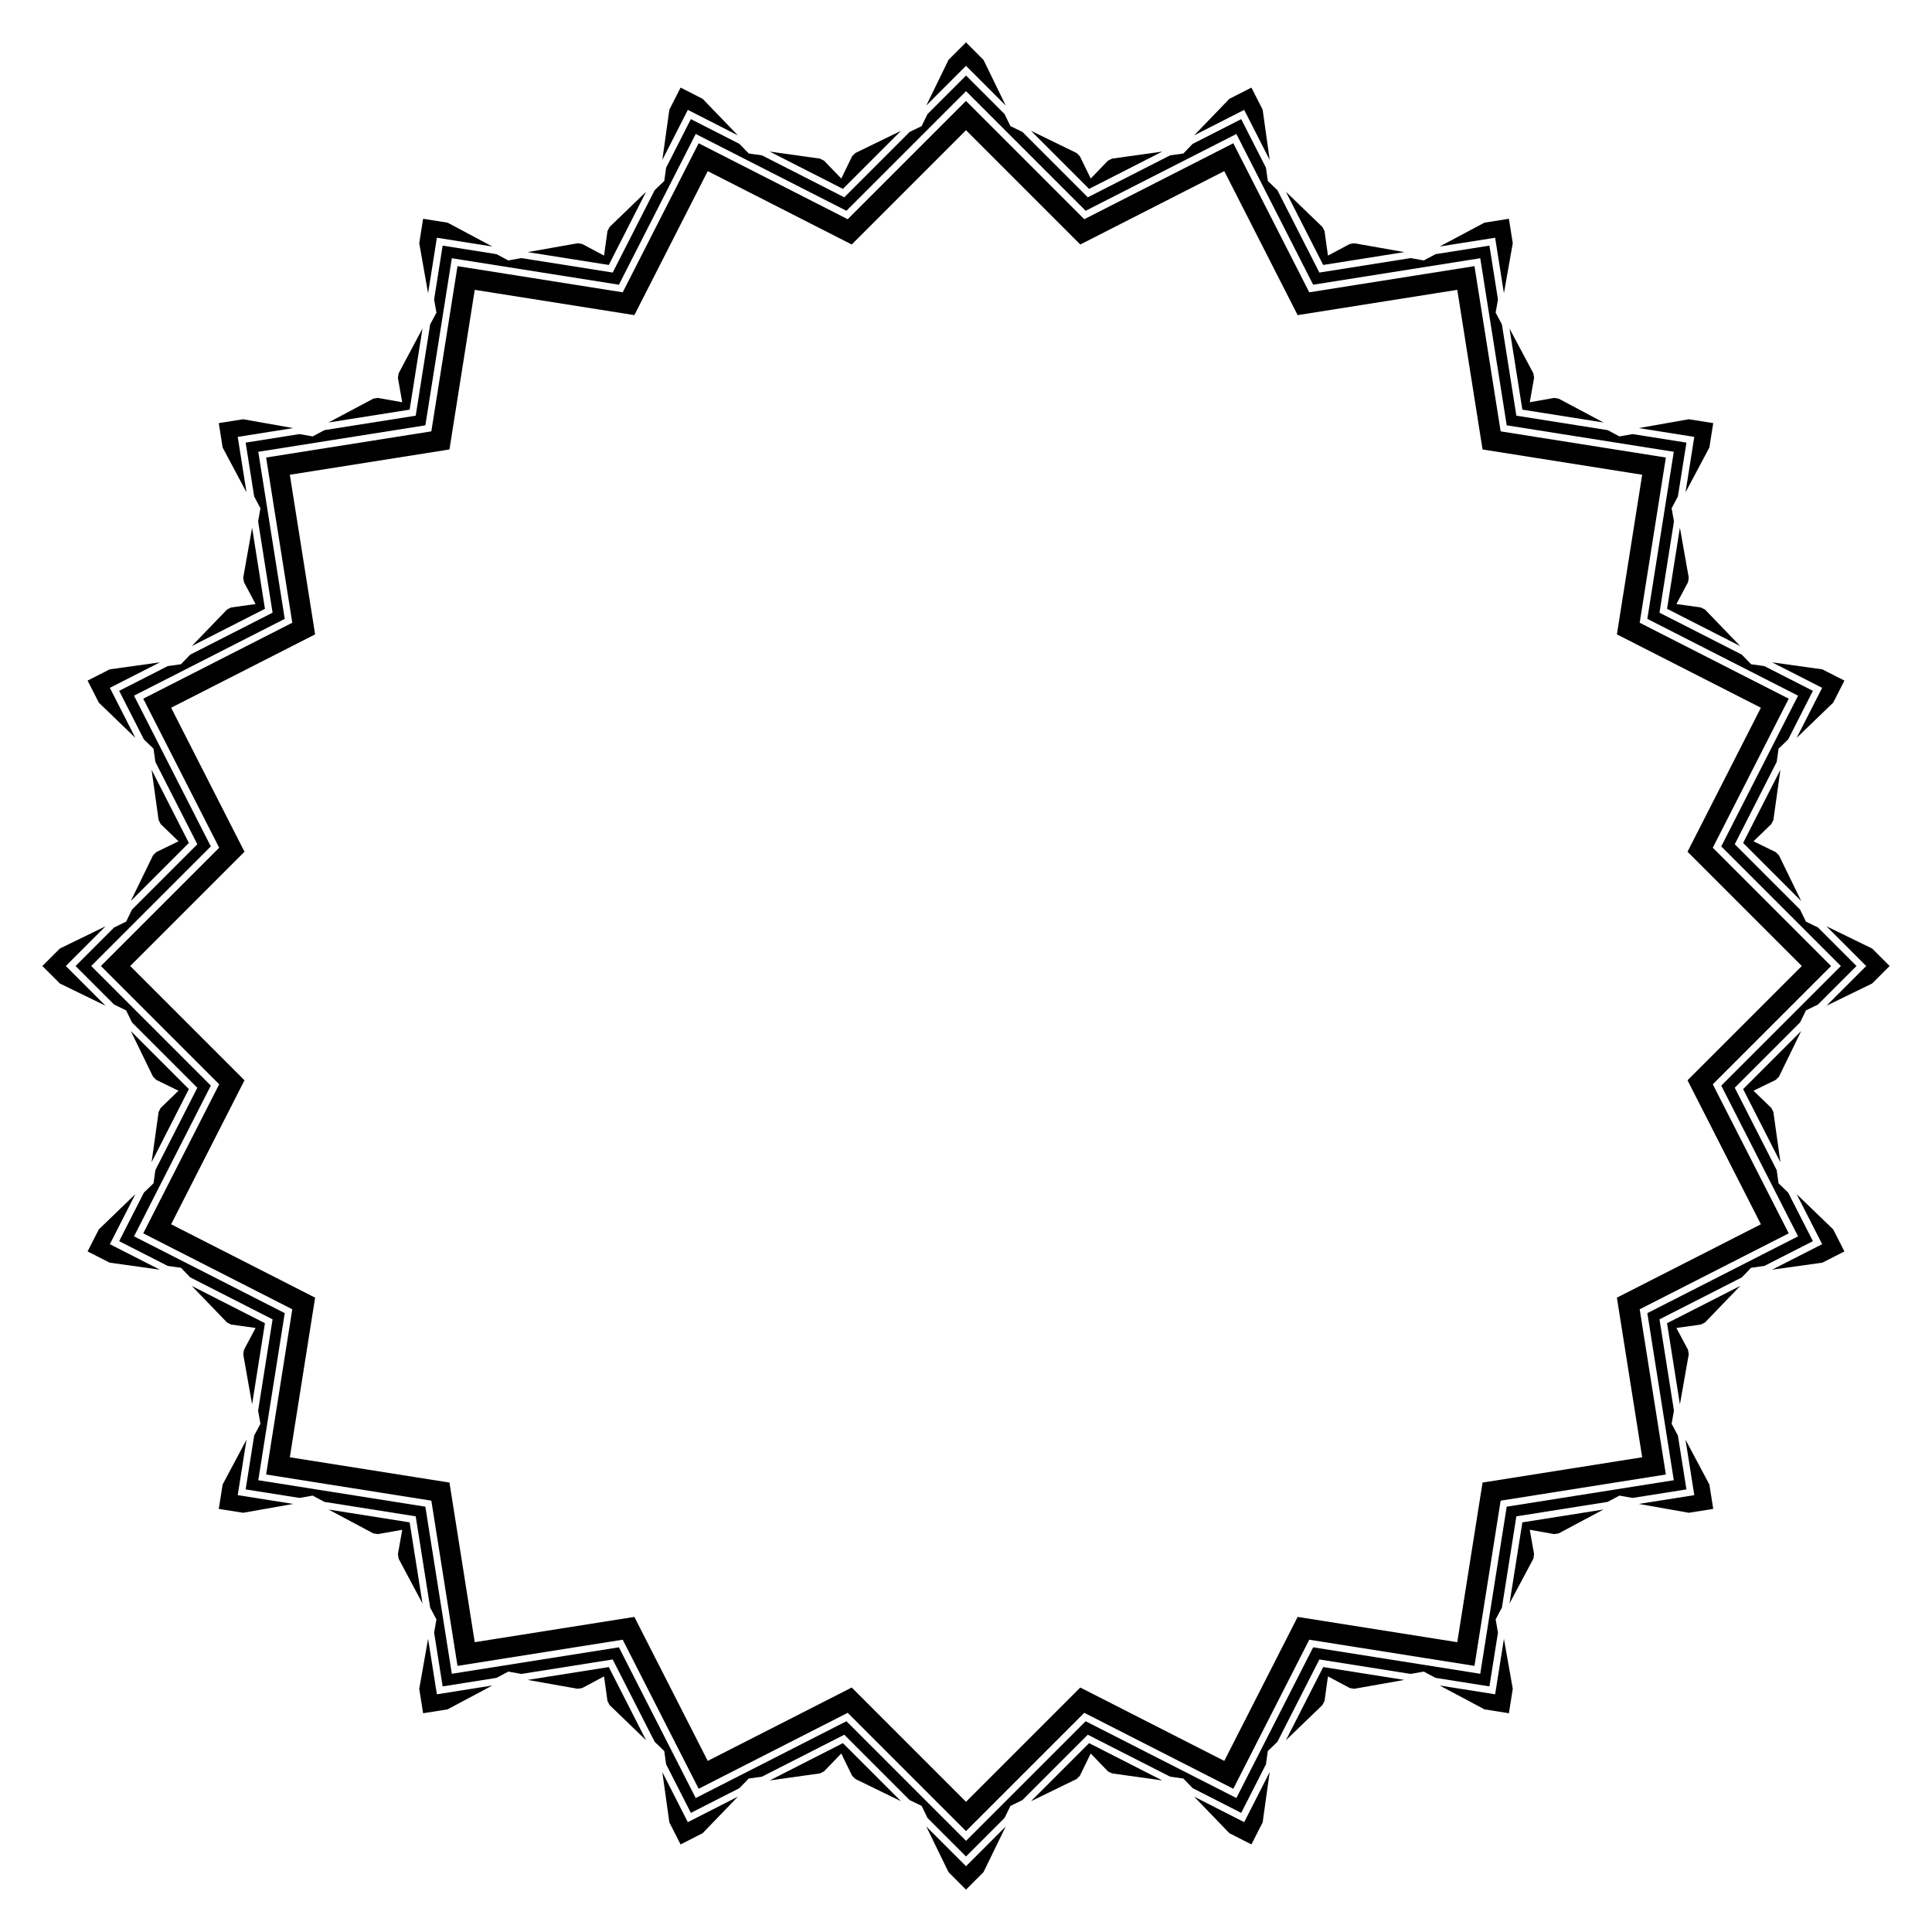
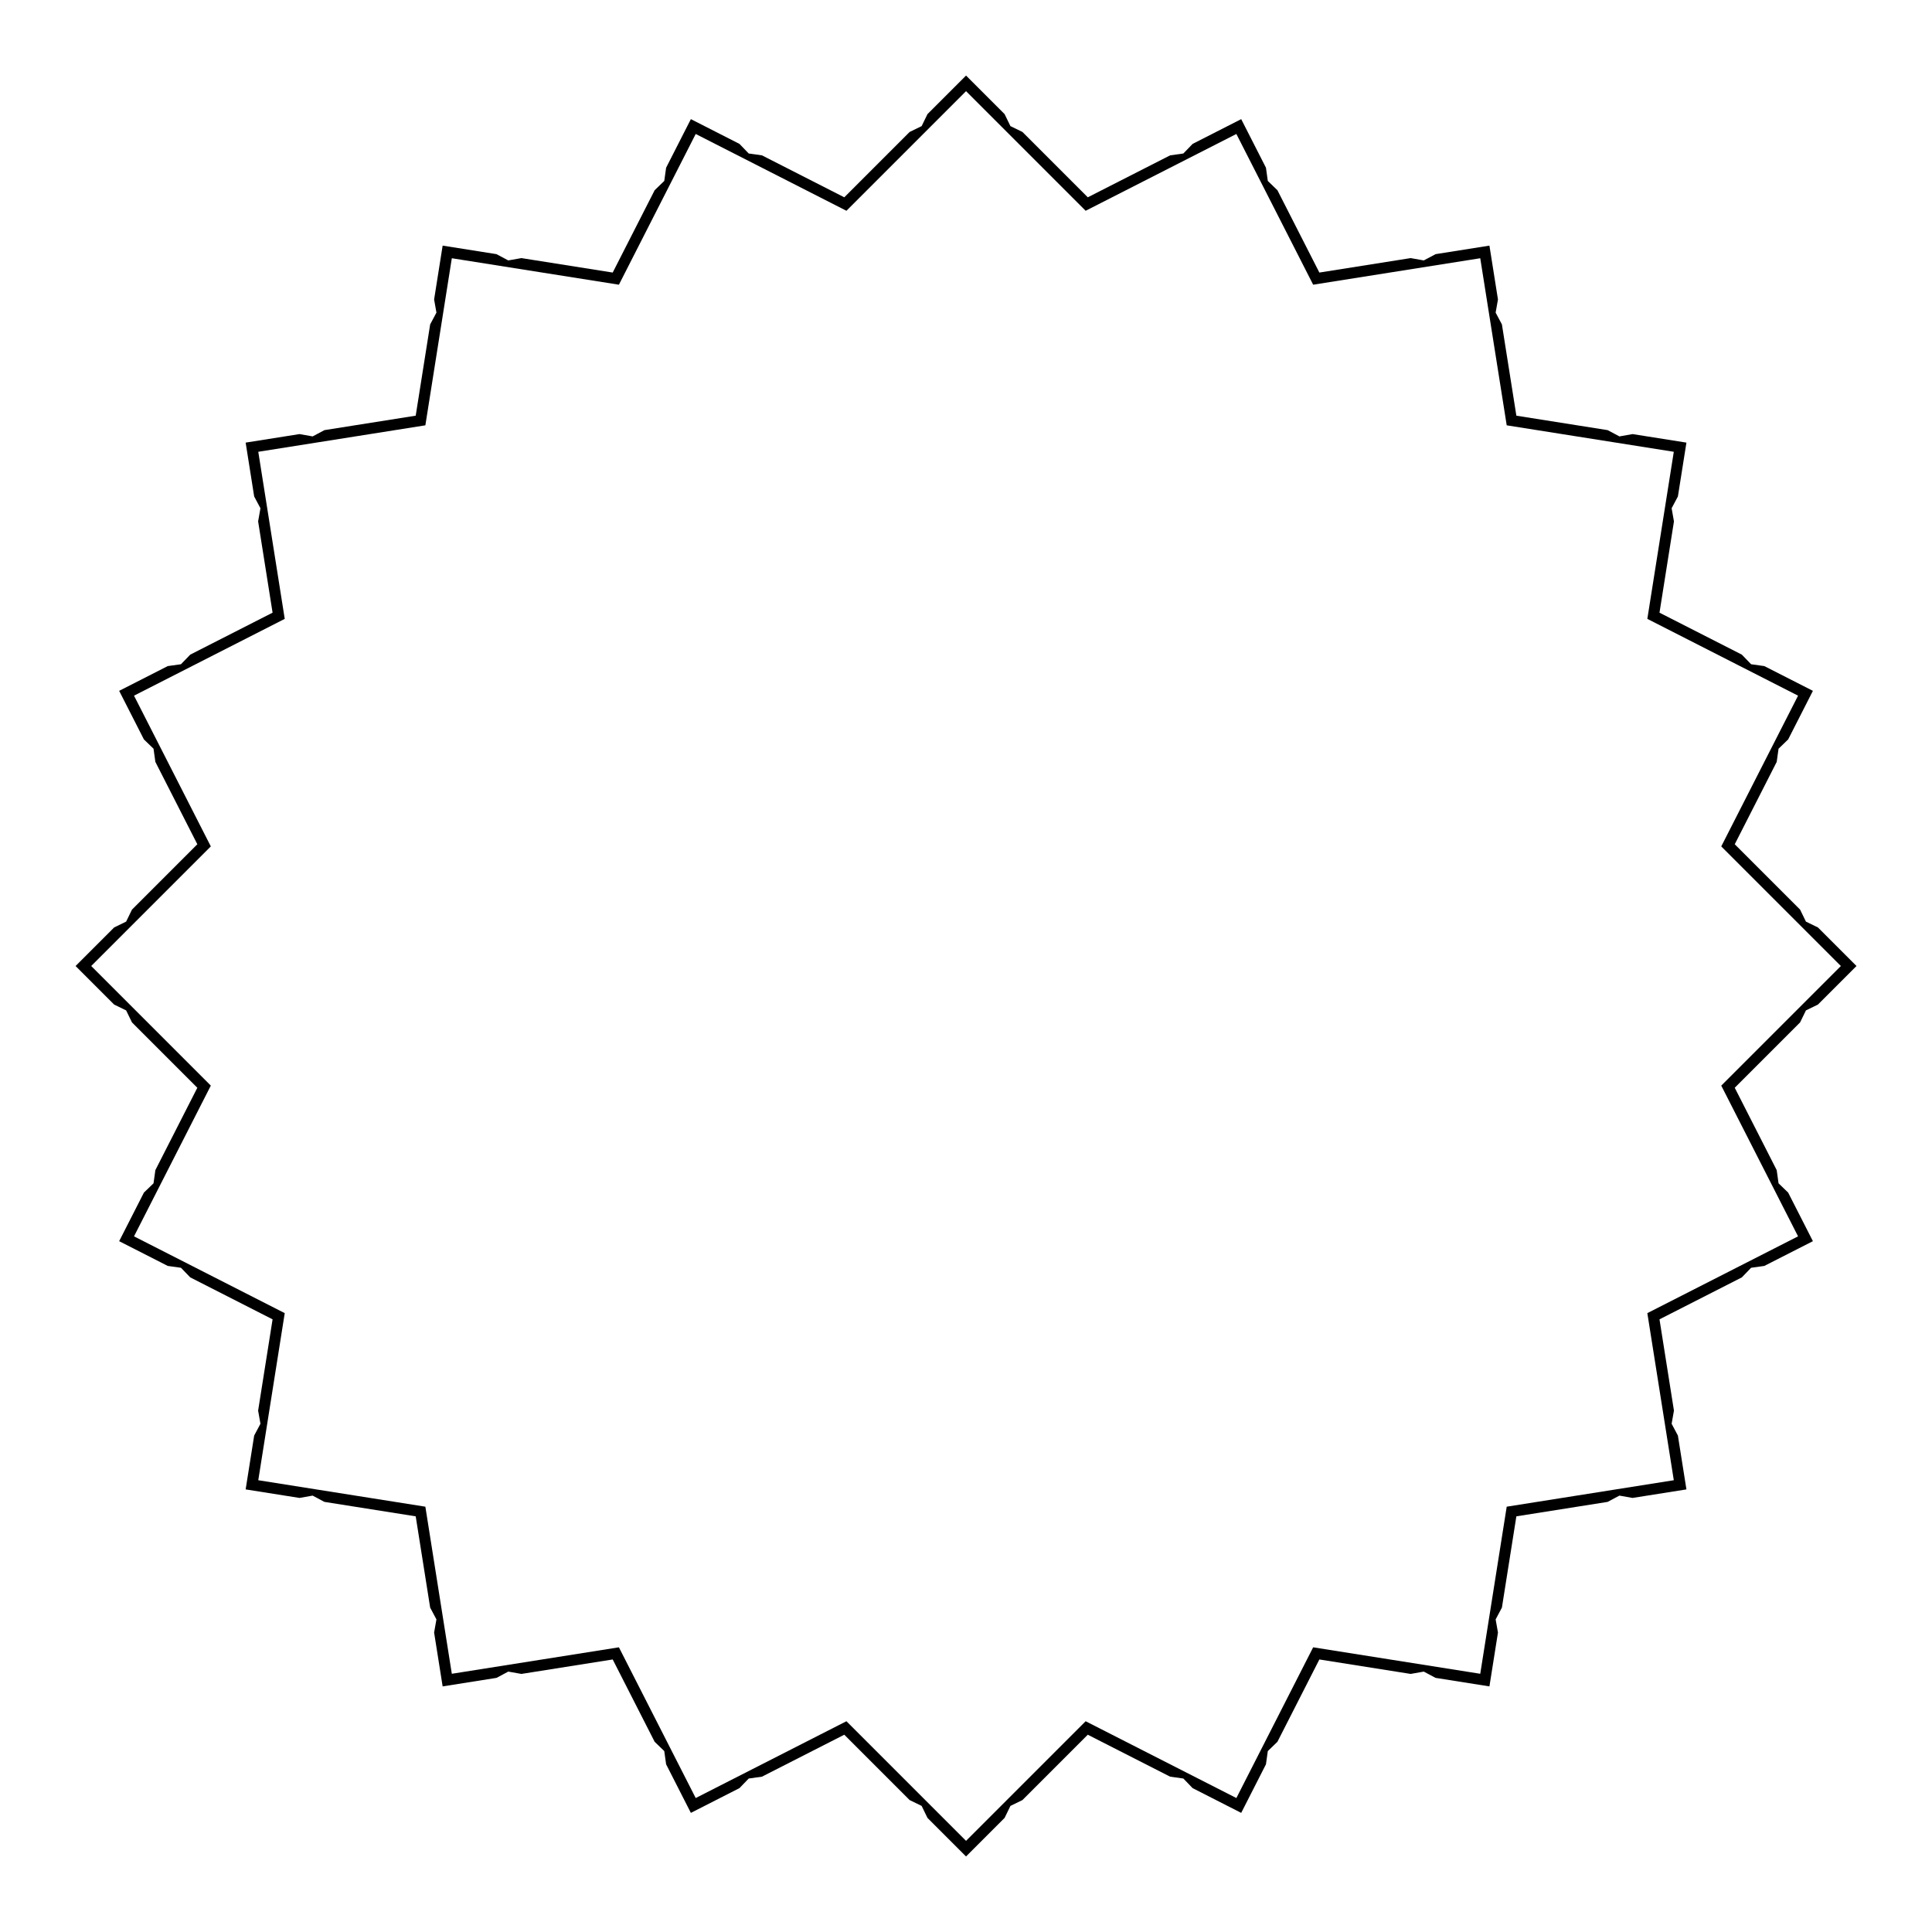
<svg xmlns="http://www.w3.org/2000/svg" enable-background="new 0 0 1673.415 1673.415" version="1.1" viewBox="0 0 1673.4 1673.4" xml:space="preserve">
  <path d="m1608 836.71-33.396-33.396-10.394-5.062-5.062-10.394-56.602-56.602 36.341-71.323 1.602-11.449 8.321-8.026 21.441-42.081-42.081-21.441-11.449-1.602-8.026-8.321-71.323-36.341 12.522-79.062-2.014-11.384 5.433-10.204 7.388-46.647-46.647-7.388-11.384 2.014-10.204-5.434-79.062-12.522-12.522-79.062-5.433-10.204 2.014-11.384-7.388-46.647-46.647 7.388-10.204 5.434-11.384-2.014-79.062 12.522-36.341-71.323-8.321-8.026-1.602-11.449-21.441-42.081-42.081 21.441-8.026 8.321-11.449 1.602-71.323 36.341-56.602-56.602-10.394-5.062-5.062-10.394-33.396-33.396-33.398 33.393-5.062 10.394-10.394 5.062-56.602 56.602-71.323-36.341-11.449-1.602-8.026-8.321-42.081-21.441-21.441 42.081-1.602 11.449-8.321 8.026-36.341 71.323-79.062-12.522-11.384 2.014-10.204-5.434-46.647-7.388-7.388 46.647 2.014 11.384-5.434 10.204-12.522 79.062-79.062 12.522-10.204 5.434-11.384-2.014-46.647 7.388 7.388 46.647 5.434 10.204-2.014 11.384 12.522 79.062-71.323 36.341-8.026 8.321-11.449 1.602-42.081 21.441 21.441 42.081 8.321 8.026 1.602 11.449 36.341 71.323-56.602 56.602-5.062 10.394-10.394 5.062-33.396 33.396 33.396 33.396 10.394 5.062 5.062 10.394 56.602 56.602-36.341 71.323-1.602 11.449-8.321 8.026-21.441 42.081 42.081 21.441 11.449 1.602 8.026 8.321 71.323 36.341-12.522 79.062 2.014 11.384-5.434 10.204-7.388 46.647 46.647 7.388 11.384-2.014 10.204 5.433 79.062 12.522 12.522 79.062 5.434 10.204-2.014 11.384 7.388 46.647 46.647-7.388 10.204-5.433 11.384 2.014 79.062-12.522 36.341 71.323 8.321 8.026 1.602 11.449 21.441 42.081 42.081-21.441 8.026-8.321 11.449-1.602 71.323-36.341 56.602 56.602 10.394 5.062 5.062 10.394 33.396 33.396 33.396-33.396 5.062-10.394 10.394-5.062 56.602-56.602 71.323 36.341 11.449 1.602 8.026 8.321 42.081 21.441 21.441-42.081 1.602-11.449 8.321-8.026 36.341-71.323 79.062 12.522 11.384-2.014 10.204 5.433 46.647 7.388 7.388-46.647-2.014-11.384 5.433-10.204 12.522-79.062 79.062-12.522 10.204-5.433 11.384 2.014 46.647-7.388-7.388-46.647-5.433-10.204 2.014-11.384-12.522-79.062 71.323-36.341 8.026-8.321 11.449-1.602 42.081-21.441-21.441-42.081-8.321-8.026-1.602-11.449-36.341-71.323 56.602-56.602 5.062-10.394 10.394-5.062 33.398-33.393zm-117.13-103.6 103.6 103.6-103.6 103.6 66.518 130.55-130.55 66.518 22.921 144.72-144.72 22.921-22.921 144.72-144.72-22.921-66.518 130.55-130.55-66.518-103.6 103.6-103.6-103.6-130.55 66.518-66.518-130.55-144.72 22.921-22.921-144.72-144.72-22.921 22.921-144.72-130.55-66.518 66.518-130.55-103.6-103.61 103.6-103.6-66.518-130.55 130.55-66.518-22.921-144.72 144.72-22.921 22.921-144.72 144.72 22.921 66.518-130.55 130.55 66.518 103.6-103.6 103.6 103.6 130.55-66.518 66.518 130.55 144.72-22.921 22.921 144.72 144.72 22.921-22.921 144.72 130.55 66.518-66.518 130.55z" />
-   <path d="m1636.7 836.71-15.144-15.144-39.542-19.257 34.401 34.401-34.401 34.401 39.542-19.257 15.144-15.144zm-39.155 247.21-9.723-19.082-31.656-30.534 22.087 43.348-43.348 22.087 43.558-6.095 19.082-9.724zm-113.63 223.02-3.35-21.153-20.671-38.822 7.611 48.051-48.051 7.611 43.31 7.663 21.151-3.35zm-176.98 176.98 3.35-21.153-7.663-43.31-7.611 48.051-48.051-7.611 38.822 20.671 21.153 3.352zm-223.02 113.63 9.723-19.082 6.095-43.558-22.087 43.348-43.348-22.087 30.534 31.656 19.083 9.723zm-247.21 39.155 15.144-15.144 19.257-39.542-34.401 34.401-34.401-34.401 19.257 39.542 15.144 15.144zm-247.21-39.155 19.082-9.723 30.534-31.656-43.348 22.087-22.087-43.348 6.095 43.558 9.724 19.082zm-223.02-113.63 21.153-3.35 38.822-20.671-48.051 7.611-7.611-48.051-7.663 43.31 3.35 21.151zm-176.98-176.98 21.153 3.35 43.31-7.663-48.051-7.611 7.611-48.051-20.671 38.822-3.352 21.153zm-113.63-223.02 19.082 9.723 43.558 6.095-43.348-22.087 22.087-43.348-31.656 30.534-9.723 19.083zm-39.155-247.21 15.144 15.144 39.542 19.257-34.401-34.401 34.401-34.401-39.542 19.257-15.144 15.144zm39.155-247.21 9.723 19.082 31.656 30.534-22.087-43.348 43.348-22.087-43.558 6.095-19.082 9.724zm113.63-223.02 3.35 21.153 20.671 38.822-7.611-48.051 48.051-7.611-43.31-7.663-21.151 3.35zm176.98-176.98-3.35 21.153 7.663 43.31 7.611-48.051 48.051 7.611-38.822-20.671-21.153-3.352zm223.02-113.63-9.723 19.082-6.095 43.558 22.087-43.348 43.348 22.087-30.534-31.656-19.083-9.723zm247.21-39.155-15.144 15.144-19.257 39.542 34.401-34.401 34.401 34.401-19.257-39.542-15.144-15.144zm247.21 39.155-19.082 9.723-30.534 31.656 43.348-22.087 22.087 43.348-6.095-43.558-9.724-19.082zm223.02 113.63-21.153 3.35-38.822 20.671 48.051-7.611 7.611 48.051 7.663-43.31-3.35-21.151zm176.98 176.98-21.153-3.35-43.31 7.663 48.051 7.611-7.611 48.051 20.671-38.822 3.352-21.153zm113.63 223.02-19.082-9.723-43.558-6.095 43.348 22.087-22.087 43.348 31.656-30.534 9.723-19.083zm-87.74 140.6 50.311 50.311-19.257-39.542-2.796-2.796-19.288-9.393 15.442-14.894 1.795-3.523 6.095-43.558-32.302 63.395zm0 213.22 32.302 63.396-6.095-43.558-1.795-3.523-15.442-14.894 19.288-9.393 2.796-2.796 19.257-39.542-50.311 50.31zm-65.888 202.78 11.13 70.275 7.663-43.31-0.619-3.905-10.083-18.937 21.247-2.973 3.523-1.795 30.534-31.656-63.395 32.301zm-125.33 172.5-11.13 70.275 20.671-38.822 0.619-3.906-3.738-21.126 21.126 3.738 3.906-0.619 38.822-20.671-70.276 11.131zm-172.5 125.33-32.302 63.396 31.656-30.534 1.795-3.523 2.973-21.247 18.937 10.083 3.905 0.619 43.31-7.663-70.274-11.131zm-202.78 65.888-50.311 50.311 39.542-19.257 2.796-2.796 9.393-19.288 14.894 15.442 3.523 1.795 43.558 6.095-63.395-32.302zm-213.22 0-63.396 32.302 43.558-6.095 3.523-1.795 14.894-15.442 9.393 19.288 2.796 2.796 39.542 19.257-50.31-50.311zm-202.78-65.888-70.275 11.13 43.31 7.663 3.905-0.619 18.937-10.083 2.973 21.247 1.795 3.523 31.656 30.534-32.301-63.395zm-172.5-125.33-70.275-11.13 38.822 20.671 3.905 0.619 21.126-3.738-3.738 21.126 0.619 3.906 20.671 38.822-11.13-70.276zm-125.33-172.5-63.396-32.302 30.534 31.656 3.523 1.795 21.247 2.973-10.083 18.937-0.619 3.905 7.663 43.31 11.131-70.274zm-65.888-202.78-50.311-50.311 19.257 39.542 2.796 2.796 19.288 9.393-15.442 14.894-1.795 3.523-6.095 43.558 32.302-63.395zm0-213.22-32.302-63.396 6.095 43.558 1.795 3.523 15.442 14.894-19.288 9.393-2.796 2.796-19.257 39.542 50.311-50.31zm65.888-202.78-11.13-70.275-7.663 43.31 0.619 3.905 10.083 18.937-21.247 2.973-3.523 1.795-30.534 31.656 63.395-32.301zm125.33-172.5 11.13-70.275-20.671 38.822-0.619 3.905 3.738 21.126-21.126-3.738-3.905 0.619-38.822 20.671 70.275-11.13zm172.5-125.33 32.302-63.396-31.656 30.534-1.795 3.523-2.973 21.247-18.937-10.083-3.905-0.619-43.31 7.663 70.274 11.131zm202.78-65.888 50.311-50.311-39.542 19.257-2.796 2.796-9.393 19.288-14.894-15.442-3.523-1.795-43.558-6.095 63.395 32.302zm213.22 0 63.396-32.302-43.558 6.095-3.523 1.795-14.894 15.442-9.393-19.288-2.796-2.796-39.542-19.257 50.31 50.311zm202.78 65.888 70.275-11.13-43.31-7.663-3.905 0.619-18.937 10.083-2.973-21.247-1.795-3.523-31.656-30.534 32.301 63.395zm172.5 125.33 70.275 11.13-38.822-20.671-3.906-0.619-21.126 3.738 3.738-21.126-0.619-3.905-20.671-38.822 11.131 70.275zm125.33 172.5 63.396 32.302-30.534-31.656-3.523-1.795-21.247-2.973 10.083-18.937 0.619-3.905-7.663-43.31-11.131 70.274zm142.07 309.39-102.45-102.45c5.632-11.054 12.26-24.062 19.625-38.516 10.785-21.167 19.99-39.233 26.803-52.604 5.183-10.173 11.752-23.065 19.348-37.973-14.908-7.596-27.8-14.165-37.973-19.348-13.37-6.813-31.436-16.018-52.604-26.803-14.454-7.365-27.462-13.993-38.516-19.625 1.941-12.254 4.225-26.673 6.762-42.696 3.716-23.464 6.888-43.49 9.236-58.312 1.786-11.277 4.05-25.568 6.667-42.094-16.526-2.617-30.817-4.881-42.094-6.667-14.821-2.347-34.847-5.519-58.312-9.236-16.023-2.538-30.442-4.822-42.696-6.762-1.941-12.254-4.225-26.673-6.762-42.696-3.716-23.464-6.888-43.49-9.236-58.312-1.786-11.277-4.05-25.568-6.667-42.094-16.526 2.617-30.817 4.881-42.094 6.667-14.821 2.347-34.847 5.519-58.312 9.236-16.023 2.538-30.442 4.822-42.696 6.762-5.632-11.054-12.26-24.062-19.625-38.516-10.785-21.167-19.99-39.233-26.803-52.604-5.183-10.173-11.752-23.065-19.348-37.973-14.908 7.596-27.8 14.165-37.973 19.348-13.37 6.813-31.436 16.018-52.604 26.803-14.454 7.365-27.462 13.993-38.516 19.625l-102.45-102.45-102.45 102.45c-11.054-5.632-24.062-12.26-38.516-19.625-21.167-10.785-39.233-19.99-52.604-26.803-10.173-5.184-23.065-11.752-37.973-19.348-7.596 14.908-14.165 27.8-19.348 37.973-6.813 13.37-16.018 31.436-26.803 52.604-7.365 14.454-13.993 27.462-19.625 38.516-12.254-1.941-26.673-4.225-42.696-6.762-23.464-3.716-43.49-6.888-58.312-9.236-11.277-1.786-25.568-4.05-42.094-6.667-2.617 16.526-4.881 30.816-6.667 42.094-2.347 14.821-5.519 34.847-9.236 58.312-2.538 16.023-4.822 30.442-6.762 42.696-12.254 1.941-26.673 4.225-42.696 6.762-23.464 3.716-43.49 6.888-58.312 9.236-11.277 1.786-25.568 4.05-42.094 6.667 2.617 16.526 4.881 30.816 6.667 42.094 2.347 14.821 5.519 34.847 9.236 58.312 2.538 16.023 4.822 30.442 6.762 42.696-11.054 5.632-24.062 12.26-38.516 19.625-21.167 10.785-39.233 19.99-52.604 26.803-10.173 5.184-23.065 11.752-37.973 19.348 7.596 14.908 14.165 27.8 19.348 37.973 6.813 13.37 16.018 31.436 26.803 52.604 7.365 14.454 13.993 27.462 19.625 38.516l-102.45 102.45 102.45 102.45c-5.632 11.054-12.26 24.062-19.625 38.516-10.785 21.167-19.99 39.233-26.803 52.604-5.184 10.173-11.752 23.065-19.348 37.973 14.908 7.596 27.8 14.165 37.973 19.348 13.37 6.813 31.436 16.018 52.604 26.803 14.454 7.365 27.462 13.993 38.516 19.625-1.941 12.254-4.225 26.673-6.762 42.696-3.716 23.464-6.888 43.49-9.236 58.312-1.786 11.277-4.05 25.568-6.667 42.094 16.526 2.617 30.816 4.881 42.094 6.667 14.821 2.347 34.847 5.519 58.312 9.236 16.023 2.538 30.442 4.822 42.696 6.762 1.941 12.254 4.225 26.673 6.762 42.696 3.716 23.464 6.888 43.49 9.236 58.312 1.786 11.277 4.05 25.568 6.667 42.094 16.526-2.617 30.816-4.881 42.094-6.667 14.821-2.347 34.847-5.519 58.312-9.236 16.023-2.538 30.442-4.822 42.696-6.762 5.632 11.054 12.26 24.062 19.625 38.516 10.785 21.167 19.99 39.233 26.803 52.604 5.184 10.173 11.752 23.065 19.348 37.973 14.908-7.596 27.8-14.165 37.973-19.348 13.37-6.813 31.436-16.018 52.604-26.803 14.454-7.365 27.462-13.993 38.516-19.625l102.45 102.45 102.45-102.45c11.054 5.632 24.062 12.26 38.516 19.625 21.167 10.785 39.233 19.99 52.604 26.803 10.173 5.183 23.065 11.752 37.973 19.348 7.596-14.908 14.165-27.8 19.348-37.973 6.813-13.37 16.018-31.436 26.803-52.604 7.365-14.454 13.993-27.462 19.625-38.516 12.254 1.941 26.673 4.225 42.696 6.762 23.464 3.716 43.49 6.888 58.312 9.236 11.277 1.786 25.568 4.05 42.094 6.667 2.617-16.526 4.881-30.817 6.667-42.094 2.347-14.821 5.519-34.847 9.236-58.312 2.538-16.023 4.822-30.442 6.762-42.696 12.254-1.941 26.673-4.225 42.696-6.762 23.464-3.716 43.49-6.888 58.312-9.236 11.277-1.786 25.568-4.05 42.094-6.667-2.617-16.526-4.881-30.817-6.667-42.094-2.347-14.821-5.519-34.847-9.236-58.312-2.538-16.023-4.822-30.442-6.762-42.696 11.054-5.632 24.062-12.26 38.516-19.625 21.167-10.785 39.233-19.99 52.604-26.803 10.173-5.183 23.065-11.752 37.973-19.348-7.596-14.908-14.165-27.8-19.348-37.973-6.813-13.37-16.018-31.436-26.803-52.604-7.365-14.454-13.993-27.462-19.625-38.516l102.45-102.45zm-124.34-98.982 98.982 98.982-98.982 98.982 63.55 124.72-124.72 63.55 21.898 138.26-138.26 21.898-21.898 138.26-138.26-21.898-63.55 124.72-124.72-63.55-98.982 98.982-98.982-98.982-124.72 63.55-63.55-124.72-138.26 21.898-21.898-138.26-138.26-21.898 21.898-138.26-124.72-63.55 63.55-124.72-98.982-98.982 98.982-98.982-63.55-124.72 124.72-63.55-21.898-138.26 138.26-21.898 21.898-138.26 138.26 21.898 63.55-124.72 124.72 63.55 98.982-98.982 98.982 98.982 124.72-63.55 63.55 124.72 138.26-21.898 21.898 138.26 138.26 21.898-21.898 138.26 124.72 63.55-63.55 124.72z" />
</svg>